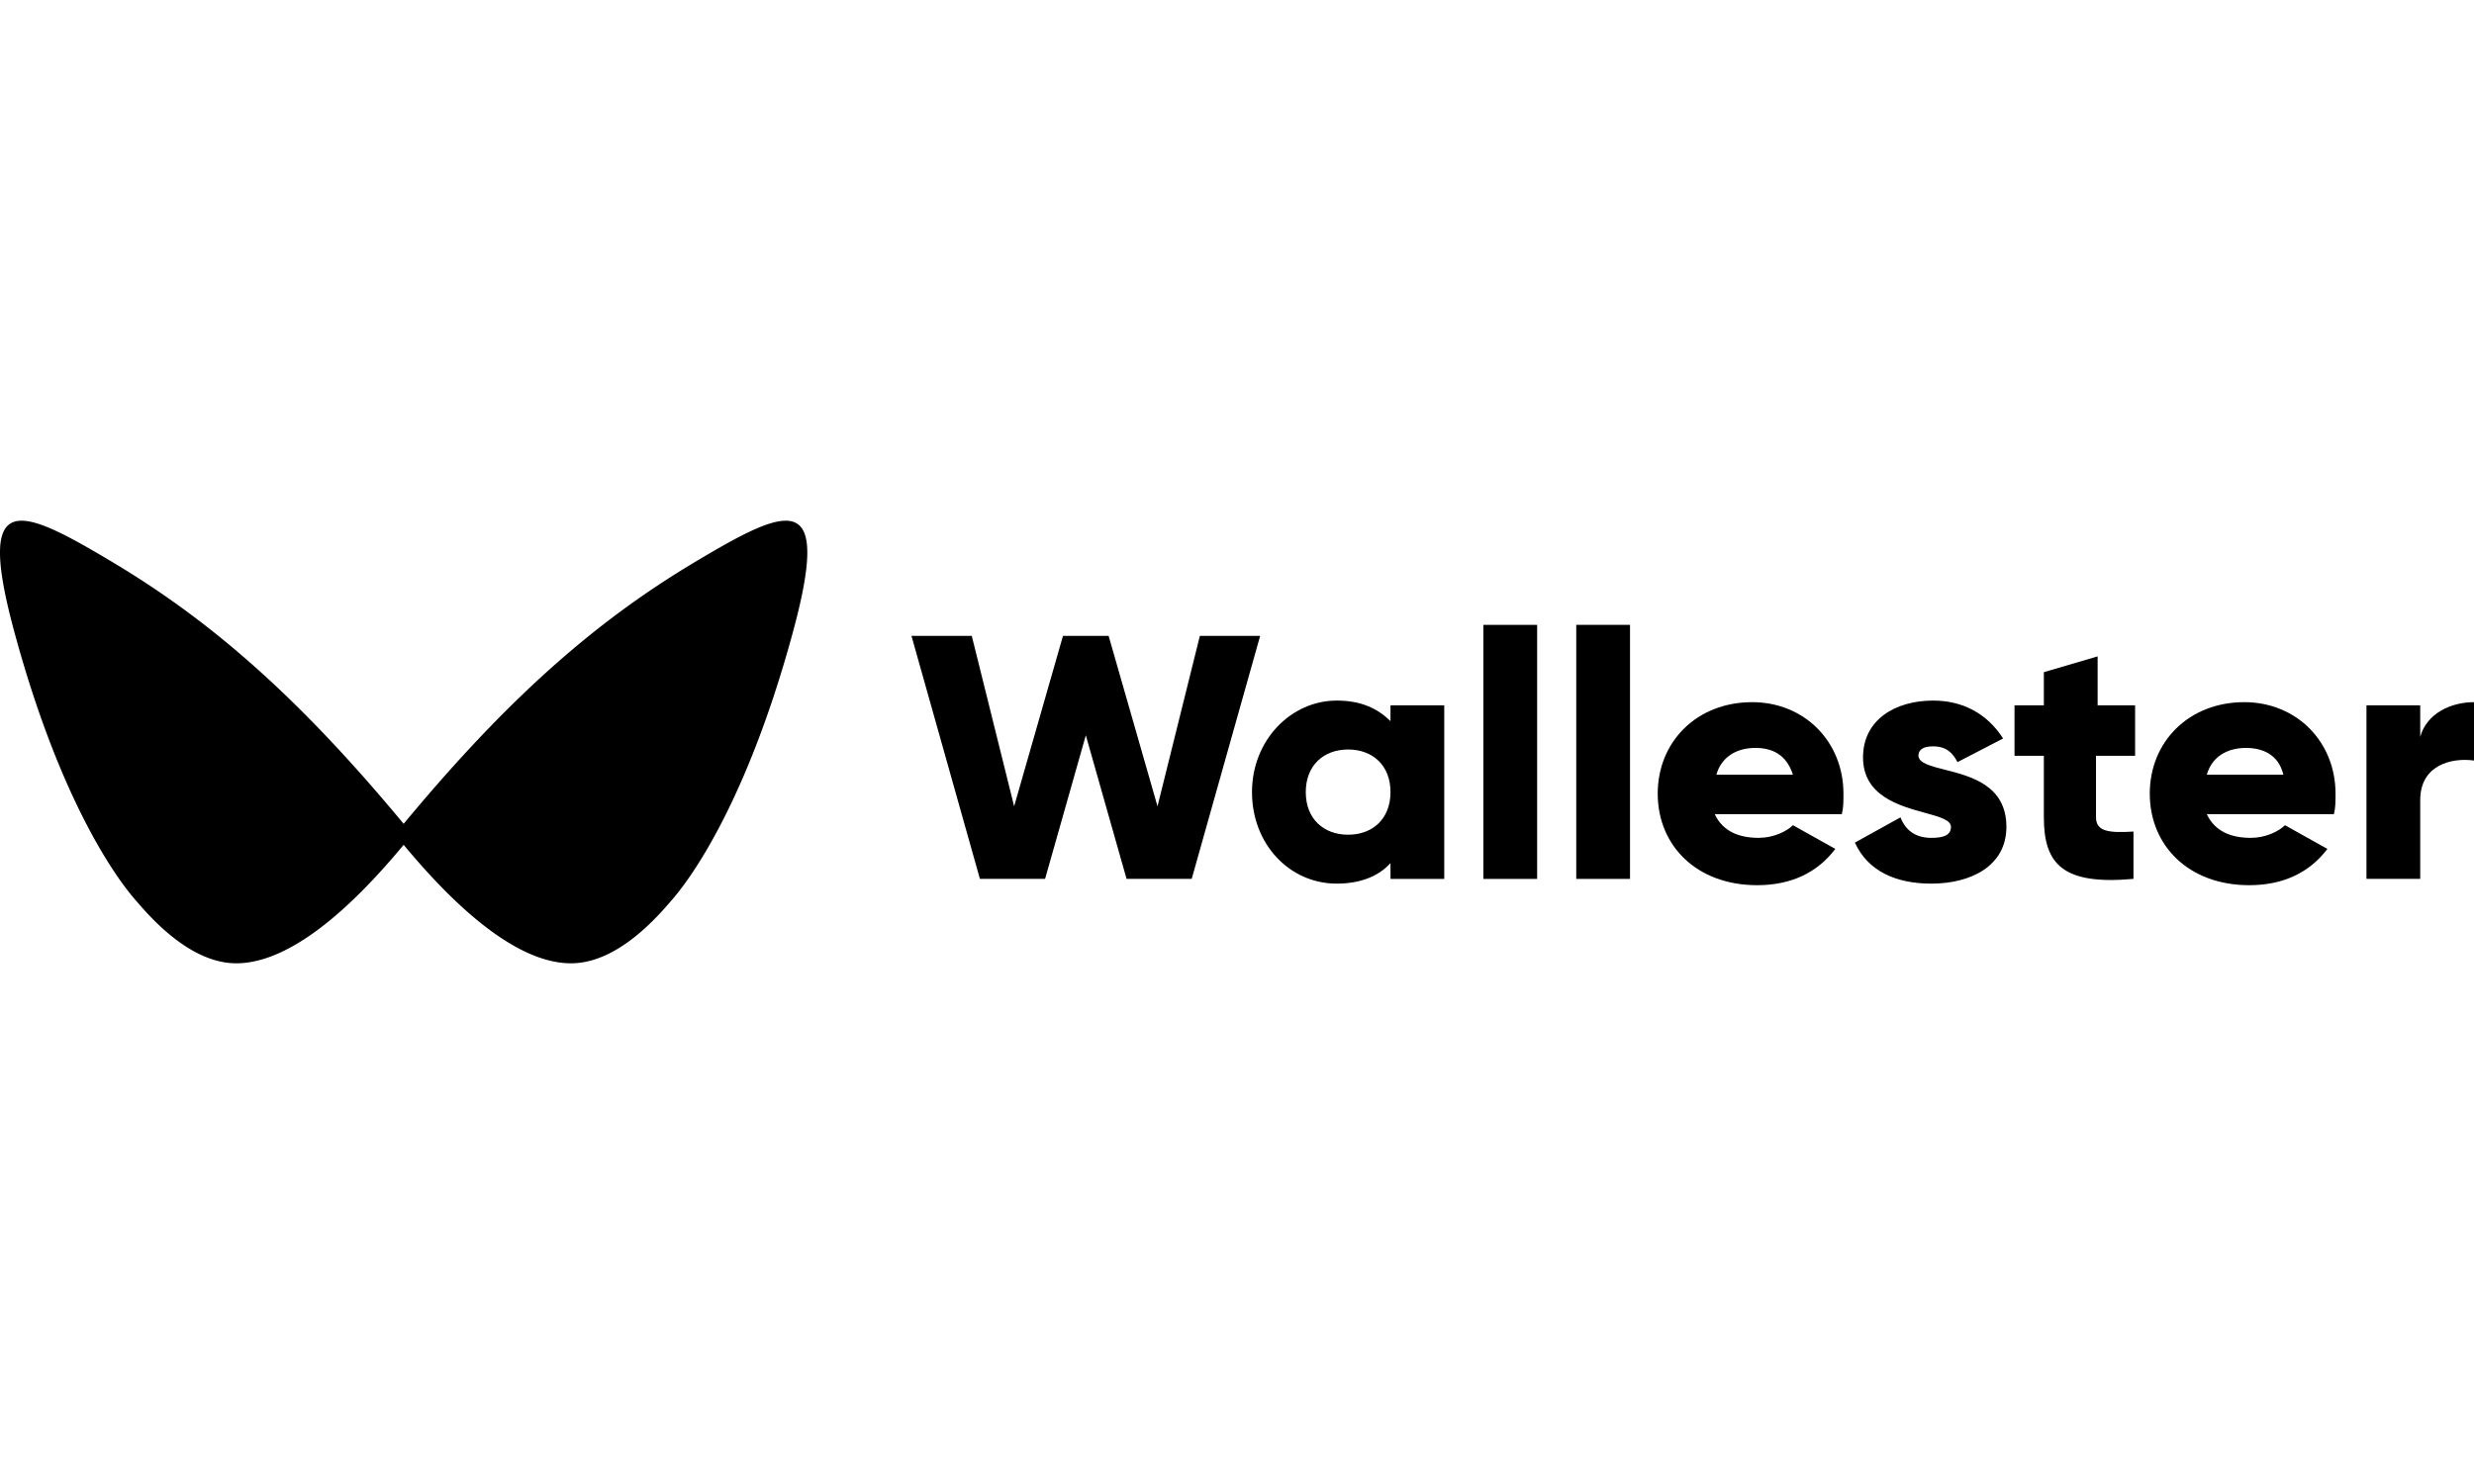
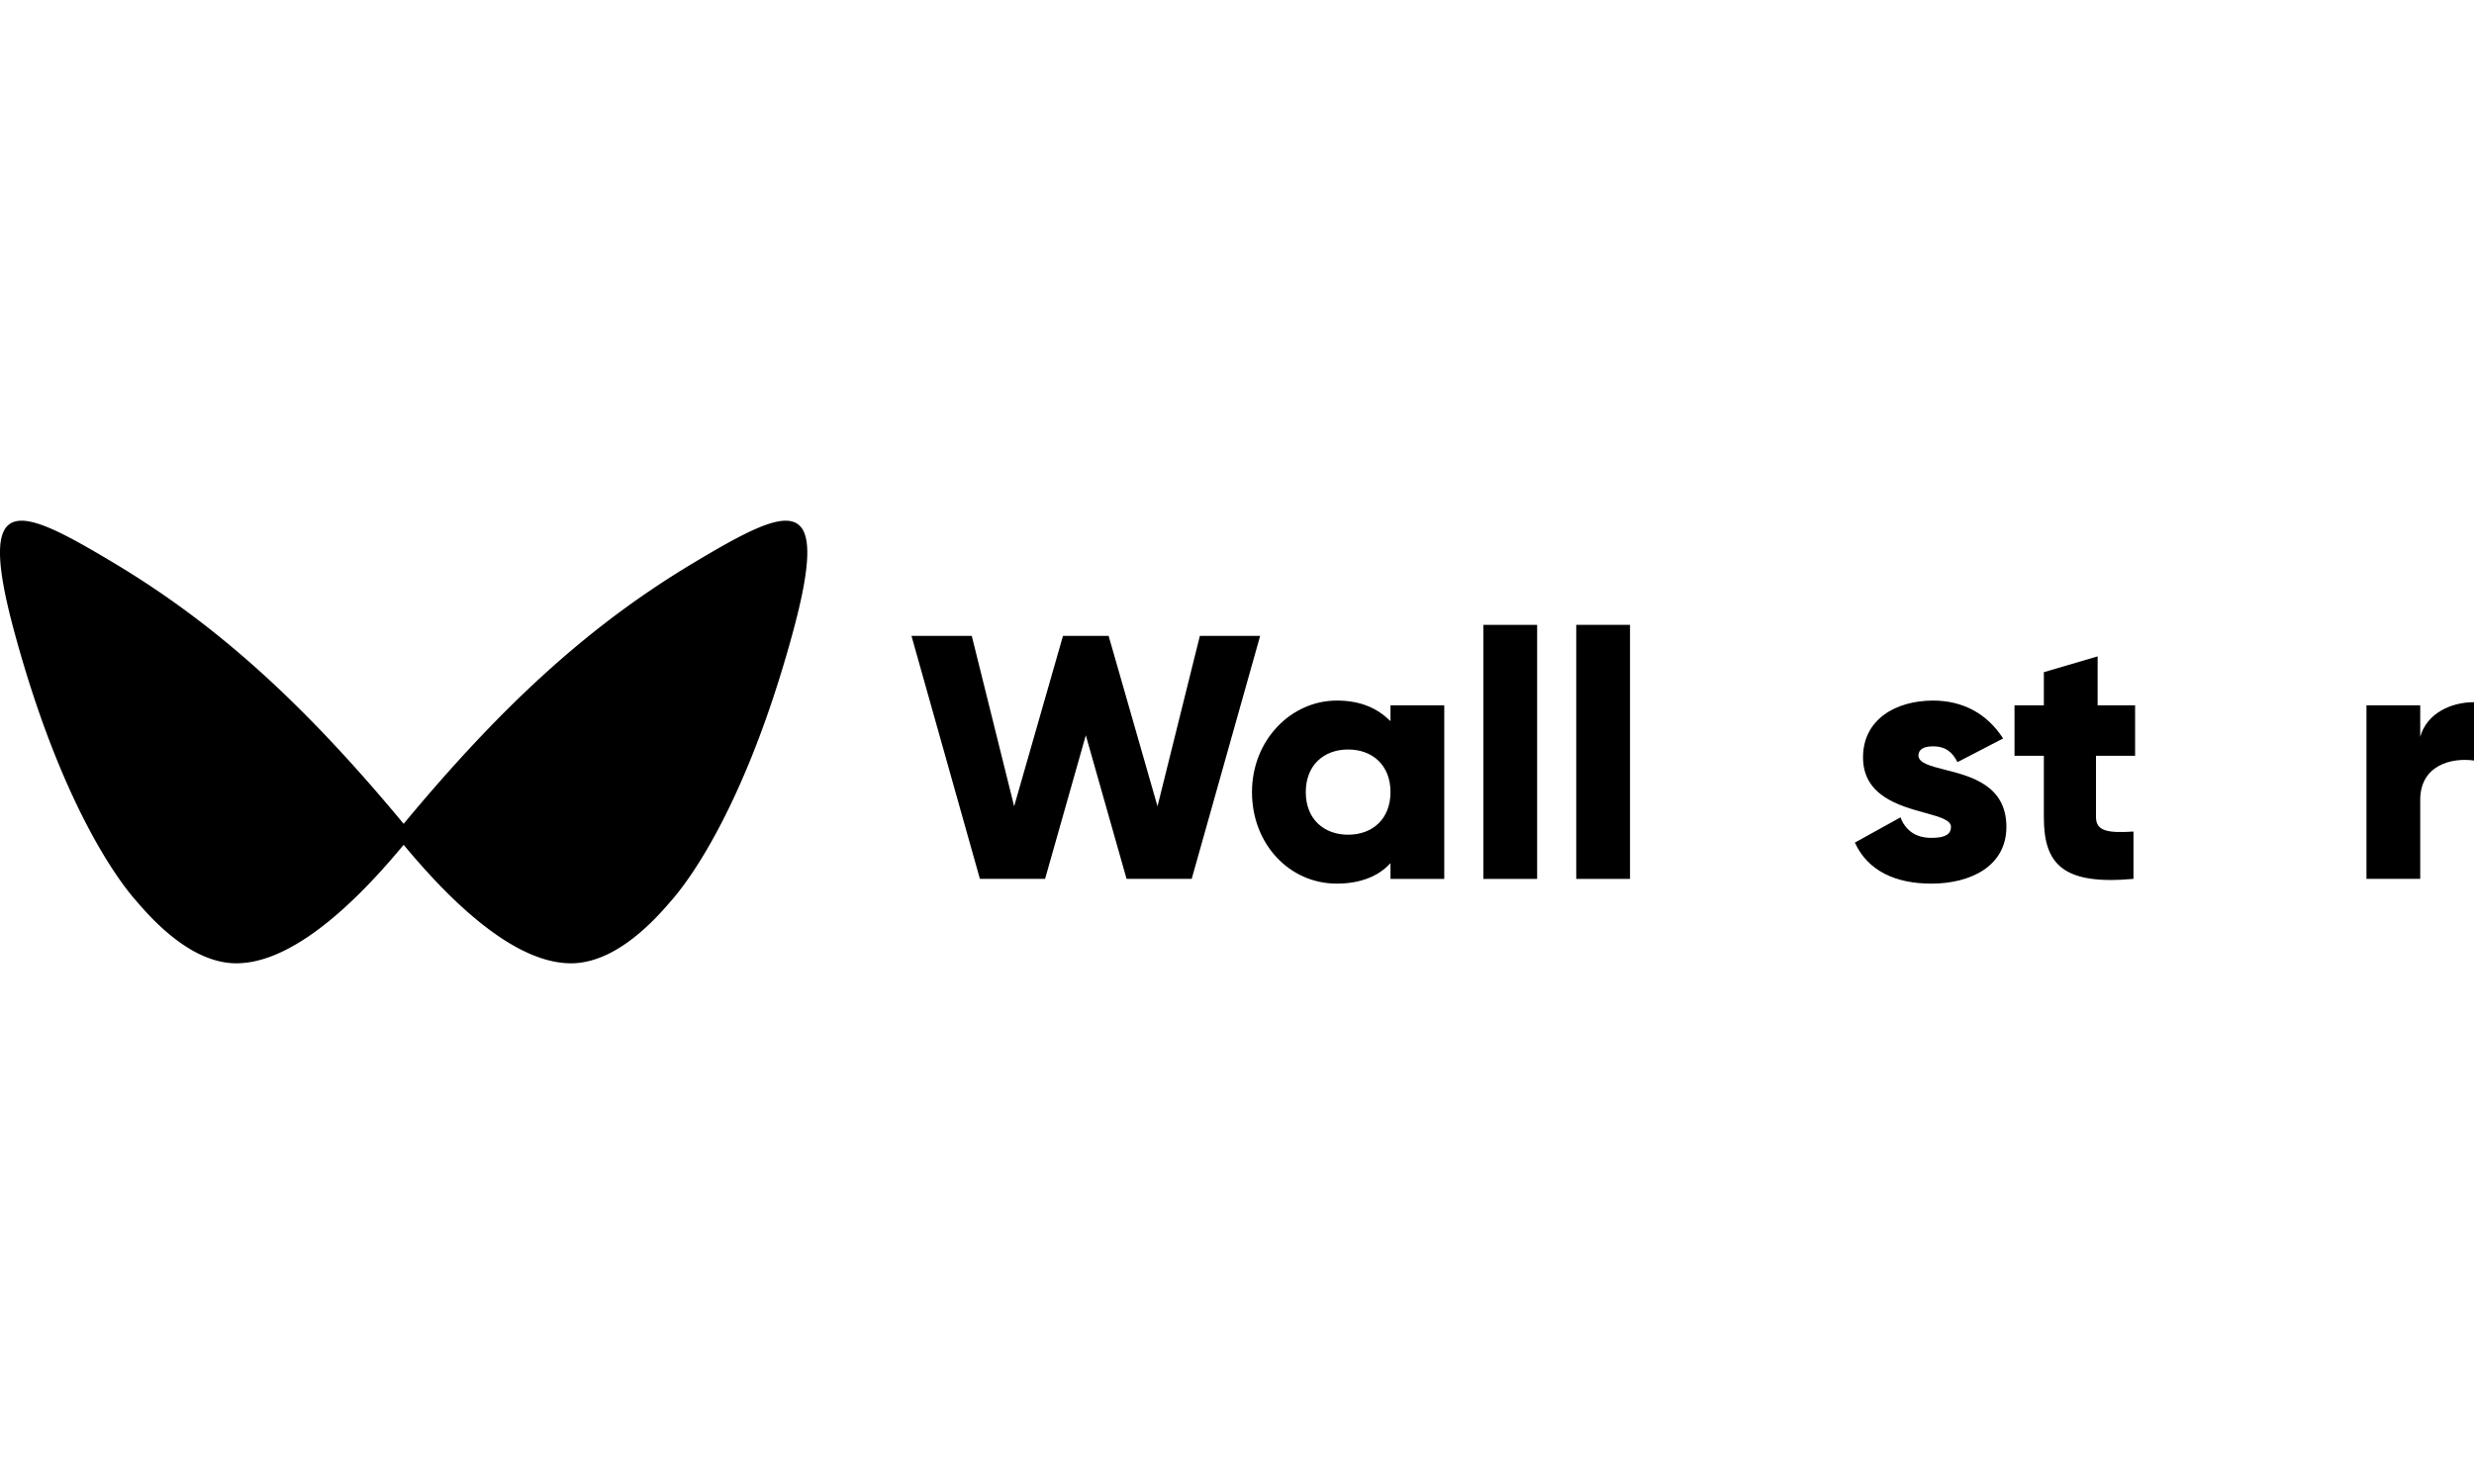
<svg xmlns="http://www.w3.org/2000/svg" fill="none" viewBox="0 0 120 72">
  <path fill="#000" d="M19.579 39.97c5-6.03 9.228-9.77 14.086-12.676 4.609-2.756 6.724-3.65 4.76 3.501a62 62 0 0 1-.277.981c-1.734 5.972-3.736 9.48-5.016 11.208-.241.325-.457.587-.64.791-1.965 2.31-3.587 2.962-4.796 2.962-3.07 0-6.434-3.727-8.117-5.748-1.683 2.022-5.047 5.748-8.118 5.748-1.208 0-2.83-.653-4.795-2.962-1.209-1.34-3.817-5.232-5.933-12.98-1.964-7.151.151-6.257 4.76-3.5C10.35 30.2 14.579 33.94 19.579 39.97M71.95 30.316h2.608v12.326H71.95zM44.21 30.85h2.925l2.055 8.27 2.37-8.27h2.213l2.371 8.27 2.055-8.27h2.924l-3.32 11.79h-3.16l-1.976-6.966-1.976 6.967H47.53z" />
  <path fill="#000" fill-rule="evenodd" d="M67.446 42.642h2.607V34.22h-2.608v.766c-.632-.613-1.422-.996-2.608-.996-2.212 0-4.11 1.914-4.11 4.44s1.819 4.441 4.11 4.441c1.186 0 2.055-.383 2.608-.995zm-2.056-6.278c1.186 0 2.055.765 2.055 2.067 0 1.301-.87 2.067-2.055 2.067s-2.054-.766-2.054-2.067.869-2.067 2.054-2.067" clip-rule="evenodd" />
  <path fill="#000" d="M76.455 30.316h2.608v12.326h-2.608z" />
-   <path fill="#000" fill-rule="evenodd" d="M85.306 40.65c.712 0 1.344-.306 1.66-.612l2.055 1.149c-.87 1.148-2.134 1.76-3.794 1.76-2.924 0-4.82-1.914-4.82-4.44s1.896-4.44 4.583-4.44c2.53 0 4.426 1.914 4.426 4.44 0 .383 0 .689-.08.995h-6.163c.394.842 1.185 1.148 2.133 1.148m1.66-3.062c-.316-.995-1.028-1.301-1.818-1.301-.948 0-1.66.46-1.896 1.301z" clip-rule="evenodd" />
  <path fill="#000" d="M97.319 40.115c0 1.914-1.739 2.756-3.636 2.756-1.738 0-3.082-.612-3.714-1.99l2.213-1.225c.237.612.71.995 1.501.995.632 0 .948-.153.948-.536 0-.33-.551-.482-1.257-.677h-.002c-1.259-.347-3.007-.829-3.007-2.692 0-1.837 1.58-2.756 3.397-2.756 1.423 0 2.608.613 3.398 1.838l-2.213 1.148c-.236-.46-.552-.765-1.185-.765q-.71 0-.71.459c.027.356.582.496 1.281.674h.002c1.257.318 2.984.756 2.984 2.771M101.665 36.67v2.985c0 .69.632.766 1.818.69v2.296c-3.399.306-4.347-.689-4.347-2.986V36.67h-1.423v-2.45h1.423v-1.608l2.608-.766v2.374h1.818v2.45z" />
-   <path fill="#000" fill-rule="evenodd" d="M109.174 40.65c.711 0 1.344-.306 1.659-.612l2.056 1.149c-.87 1.148-2.135 1.76-3.794 1.76-2.925 0-4.821-1.914-4.821-4.44s1.896-4.44 4.584-4.44c2.529 0 4.426 1.914 4.426 4.44 0 .383 0 .689-.079.995h-6.165c.395.842 1.186 1.148 2.134 1.148m1.58-3.062c-.236-.995-1.027-1.301-1.817-1.301-.948 0-1.66.46-1.897 1.301z" clip-rule="evenodd" />
  <path fill="#000" d="M120 34.067v2.832c-1.106-.153-2.608.23-2.608 1.914v3.828h-2.608V34.22h2.608v1.53c.316-1.148 1.502-1.683 2.608-1.683" />
</svg>